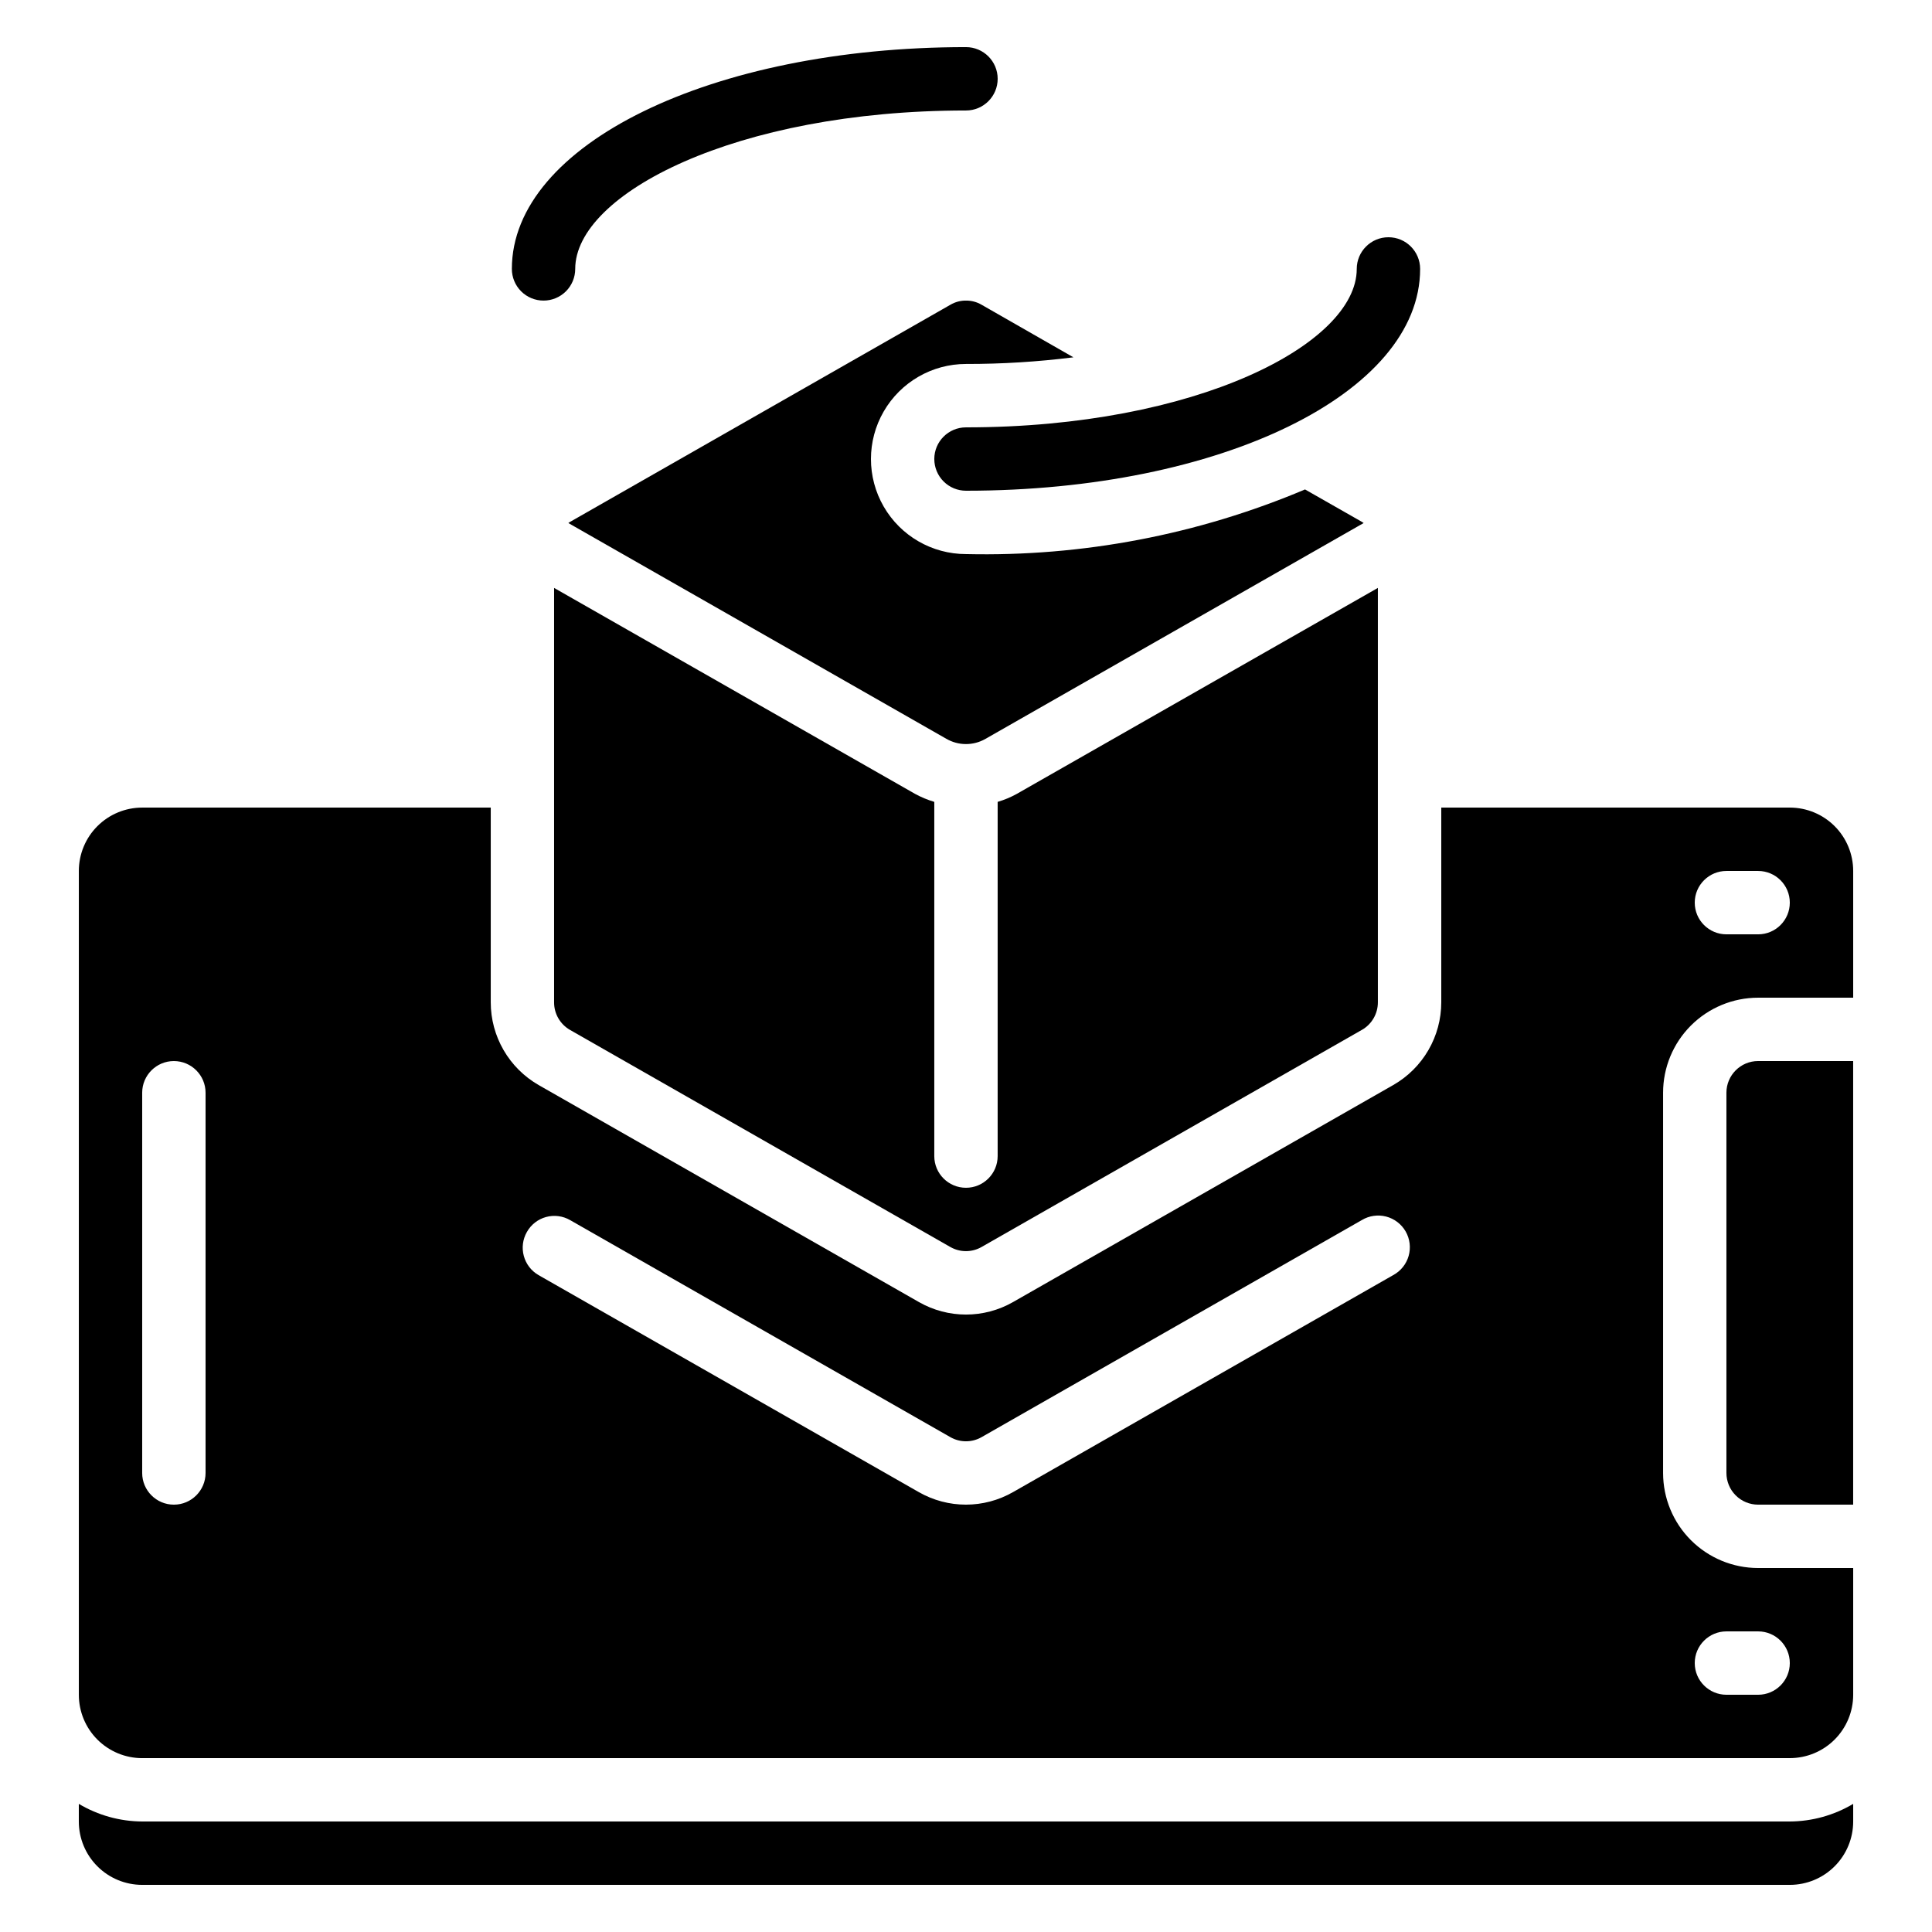
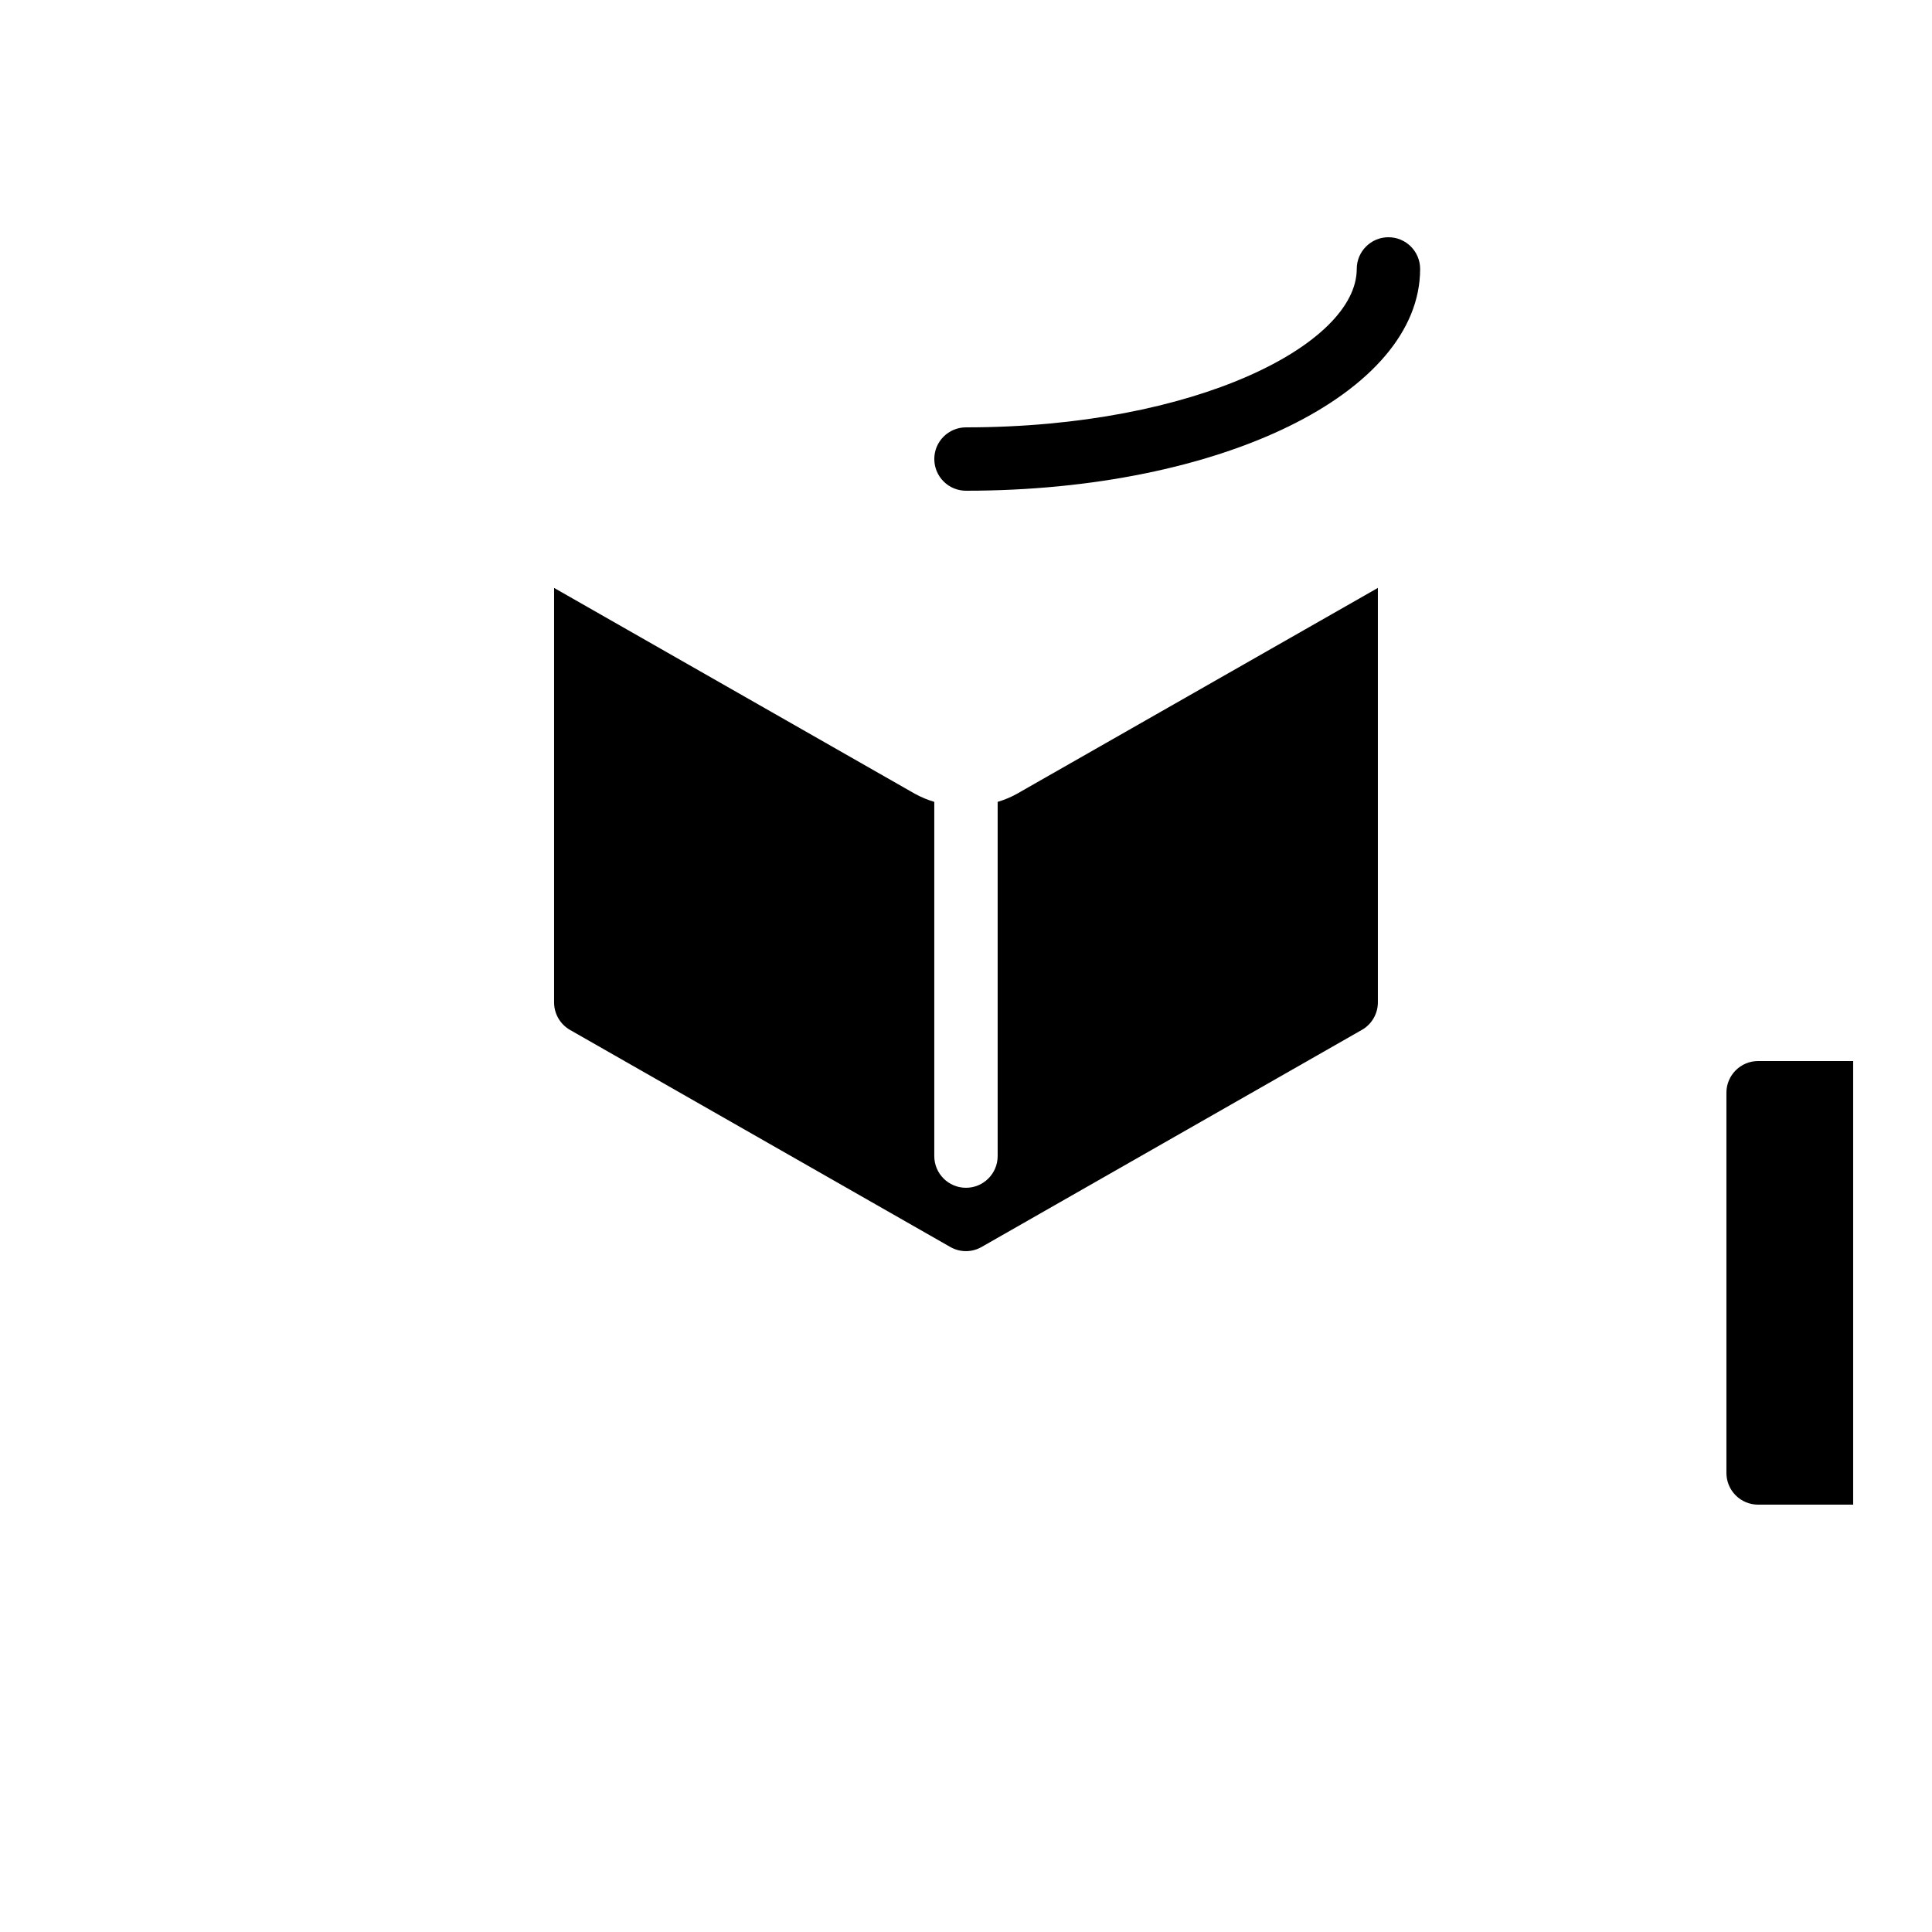
<svg xmlns="http://www.w3.org/2000/svg" fill="#000000" width="800px" height="800px" version="1.1" viewBox="144 144 512 512">
  <g>
    <path d="m386.42 354.34-95.582-54.535v109.82c-0.012 3.031 1.613 5.832 4.25 7.332l100.76 57.512v-0.004c2.562 1.469 5.715 1.469 8.277 0l100.76-57.52v0.004c2.641-1.492 4.269-4.293 4.266-7.324v-109.82l-95.684 54.578h0.004c-1.613 0.891-3.316 1.602-5.082 2.125v93.867c0 4.637-3.758 8.398-8.395 8.398-4.641 0-8.398-3.762-8.398-8.398v-93.867c-1.797-0.539-3.535-1.262-5.18-2.168z" />
    <path d="m601.52 433.59v100.76c0 2.227 0.883 4.363 2.457 5.938 1.574 1.574 3.711 2.461 5.938 2.461h25.191v-117.56h-25.191c-4.637 0-8.395 3.762-8.395 8.398z" />
-     <path d="m181.68 643.51h436.64c4.453 0 8.727-1.77 11.875-4.922 3.148-3.148 4.918-7.418 4.918-11.875v-4.668c-5.082 3.023-10.879 4.637-16.793 4.668h-436.64c-5.914-0.031-11.711-1.645-16.793-4.668v4.668c0 4.457 1.77 8.727 4.918 11.875 3.152 3.152 7.422 4.922 11.875 4.922z" />
-     <path d="m181.68 609.92h436.64c4.453 0 8.727-1.77 11.875-4.918 3.148-3.148 4.918-7.422 4.918-11.875v-33.586h-25.191c-6.68 0-13.086-2.656-17.812-7.379-4.723-4.723-7.375-11.133-7.375-17.812v-100.76c0-6.68 2.652-13.09 7.375-17.812 4.727-4.723 11.133-7.379 17.812-7.379h25.191v-33.586c0-4.453-1.77-8.727-4.918-11.875-3.148-3.148-7.422-4.918-11.875-4.918h-92.367v51.617-0.004c-0.004 4.449-1.18 8.816-3.414 12.66-2.231 3.848-5.438 7.035-9.297 9.246l-100.76 57.512c-7.734 4.43-17.238 4.43-24.973 0l-100.76-57.5c-3.856-2.215-7.062-5.406-9.289-9.254-2.231-3.848-3.406-8.215-3.406-12.664v-51.613h-92.367c-4.453 0-8.723 1.77-11.875 4.918-3.148 3.148-4.918 7.422-4.918 11.875v218.32c0 4.453 1.77 8.727 4.918 11.875 3.152 3.148 7.422 4.918 11.875 4.918zm419.84-33.586h8.398c4.637 0 8.398 3.758 8.398 8.398 0 4.637-3.762 8.395-8.398 8.395h-8.395c-4.637 0-8.398-3.758-8.398-8.395 0-4.641 3.762-8.398 8.398-8.398zm0-201.52h8.398c4.637 0 8.398 3.758 8.398 8.395 0 4.641-3.762 8.398-8.398 8.398h-8.395c-4.637 0-8.398-3.758-8.398-8.398 0-4.637 3.762-8.395 8.398-8.395zm-317.88 95.656c1.094-1.941 2.922-3.367 5.074-3.953 2.152-0.586 4.449-0.289 6.379 0.828l100.76 57.512c2.562 1.469 5.715 1.469 8.277 0l100.76-57.52c1.938-1.168 4.262-1.504 6.453-0.938 2.188 0.57 4.055 2 5.176 3.961 1.121 1.965 1.406 4.297 0.785 6.473-0.621 2.176-2.094 4.008-4.082 5.082l-100.76 57.512v-0.004c-7.738 4.43-17.238 4.43-24.973 0l-100.76-57.5c-4.012-2.312-5.394-7.438-3.09-11.453zm-101.96-36.879c0-4.637 3.762-8.398 8.398-8.398s8.398 3.762 8.398 8.398v100.76c0 4.637-3.762 8.398-8.398 8.398s-8.398-3.762-8.398-8.398z" />
-     <path d="m400 223.66c-1.445-0.016-2.867 0.363-4.117 1.094l-100.76 57.52c-0.168 0.082-0.336 0.25-0.504 0.336l100.18 57.184v-0.004c3.16 1.832 7.051 1.863 10.242 0.086l100.34-57.266c-0.168-0.082-0.336-0.25-0.504-0.336l-15.031-8.566c-28.398 12-59.023 17.836-89.844 17.129-9 0-17.316-4.801-21.816-12.594-4.5-7.797-4.5-17.398 0-25.191 4.5-7.793 12.816-12.598 21.816-12.598 9.516 0.016 19.023-0.574 28.465-1.762l-24.352-13.938c-1.246-0.73-2.668-1.109-4.113-1.094z" />
-     <path d="m288.04 223.66c2.227 0 4.363-0.883 5.938-2.457s2.461-3.711 2.461-5.938c0-19.859 42.531-41.984 103.56-41.984 4.637 0 8.395-3.762 8.395-8.398s-3.758-8.395-8.395-8.395c-67.488 0-120.35 25.82-120.35 58.777 0 2.227 0.883 4.363 2.457 5.938s3.711 2.457 5.938 2.457z" />
    <path d="m391.6 265.65c0 2.227 0.887 4.363 2.461 5.938 1.574 1.574 3.711 2.461 5.938 2.461 67.484 0 120.35-25.82 120.35-58.777 0-4.637-3.762-8.398-8.398-8.398s-8.398 3.762-8.398 8.398c0 19.859-42.531 41.984-103.56 41.984h0.004c-4.641 0-8.398 3.758-8.398 8.395z" />
  </g>
</svg>